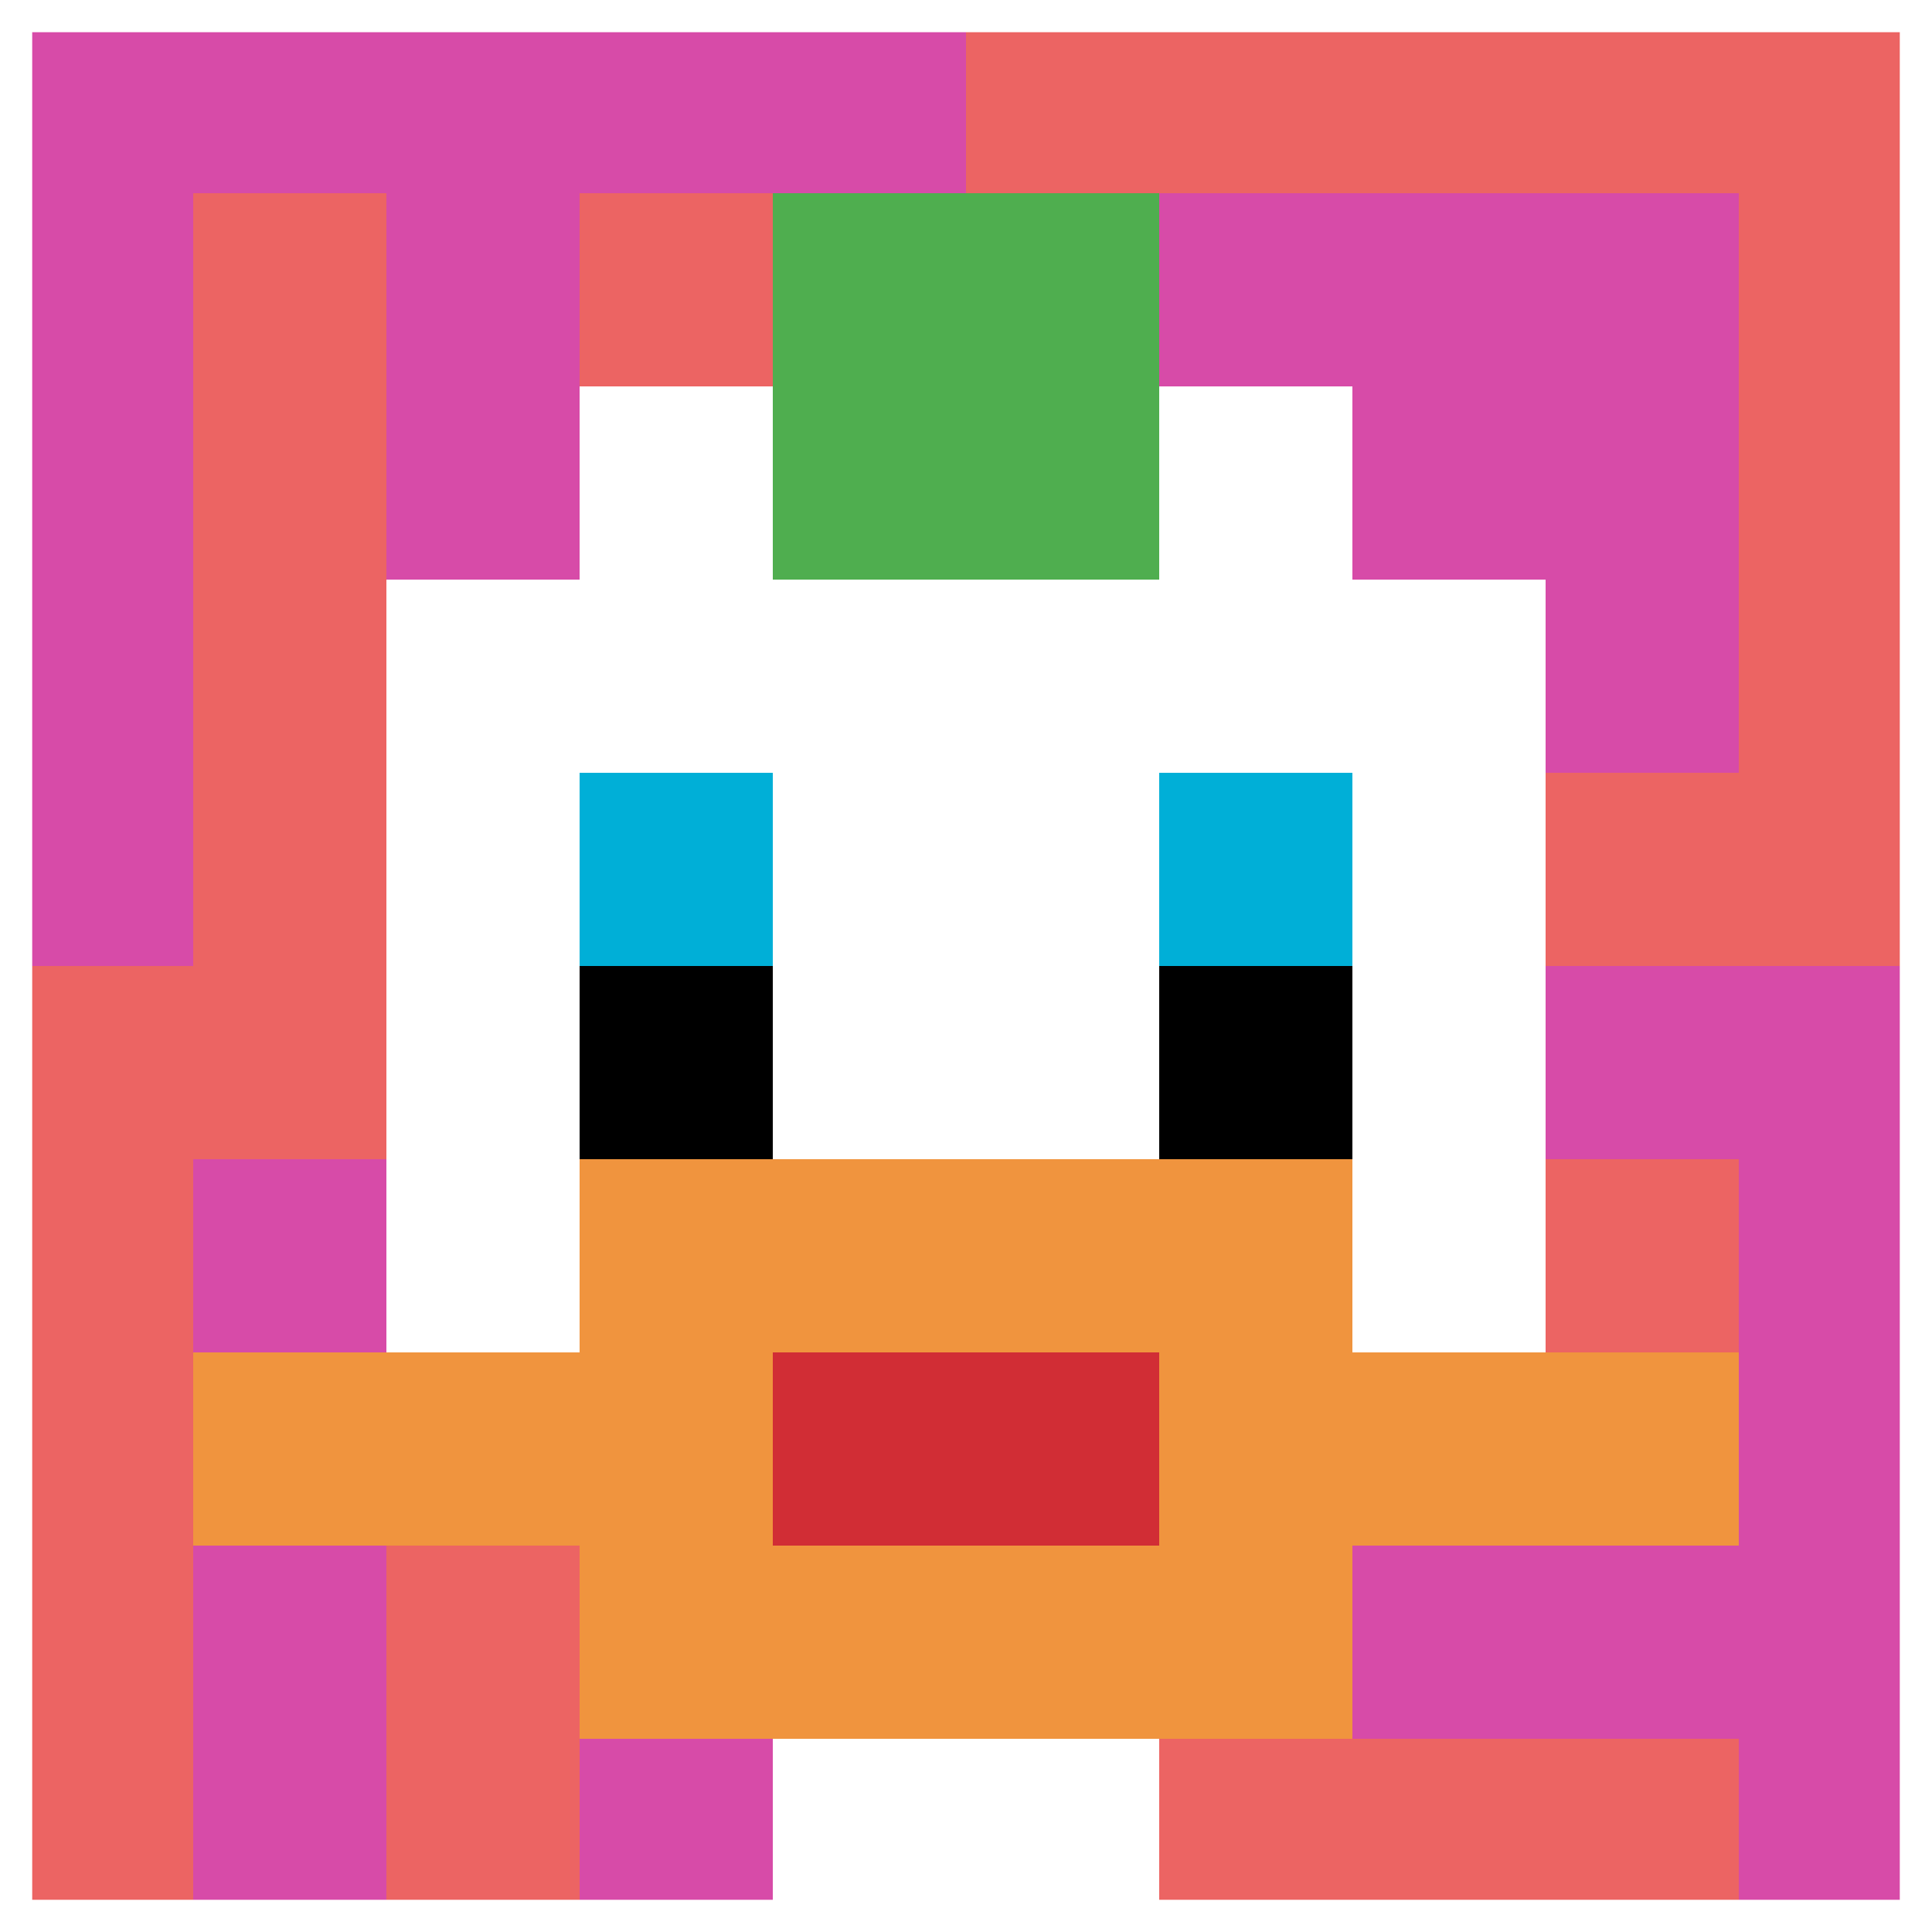
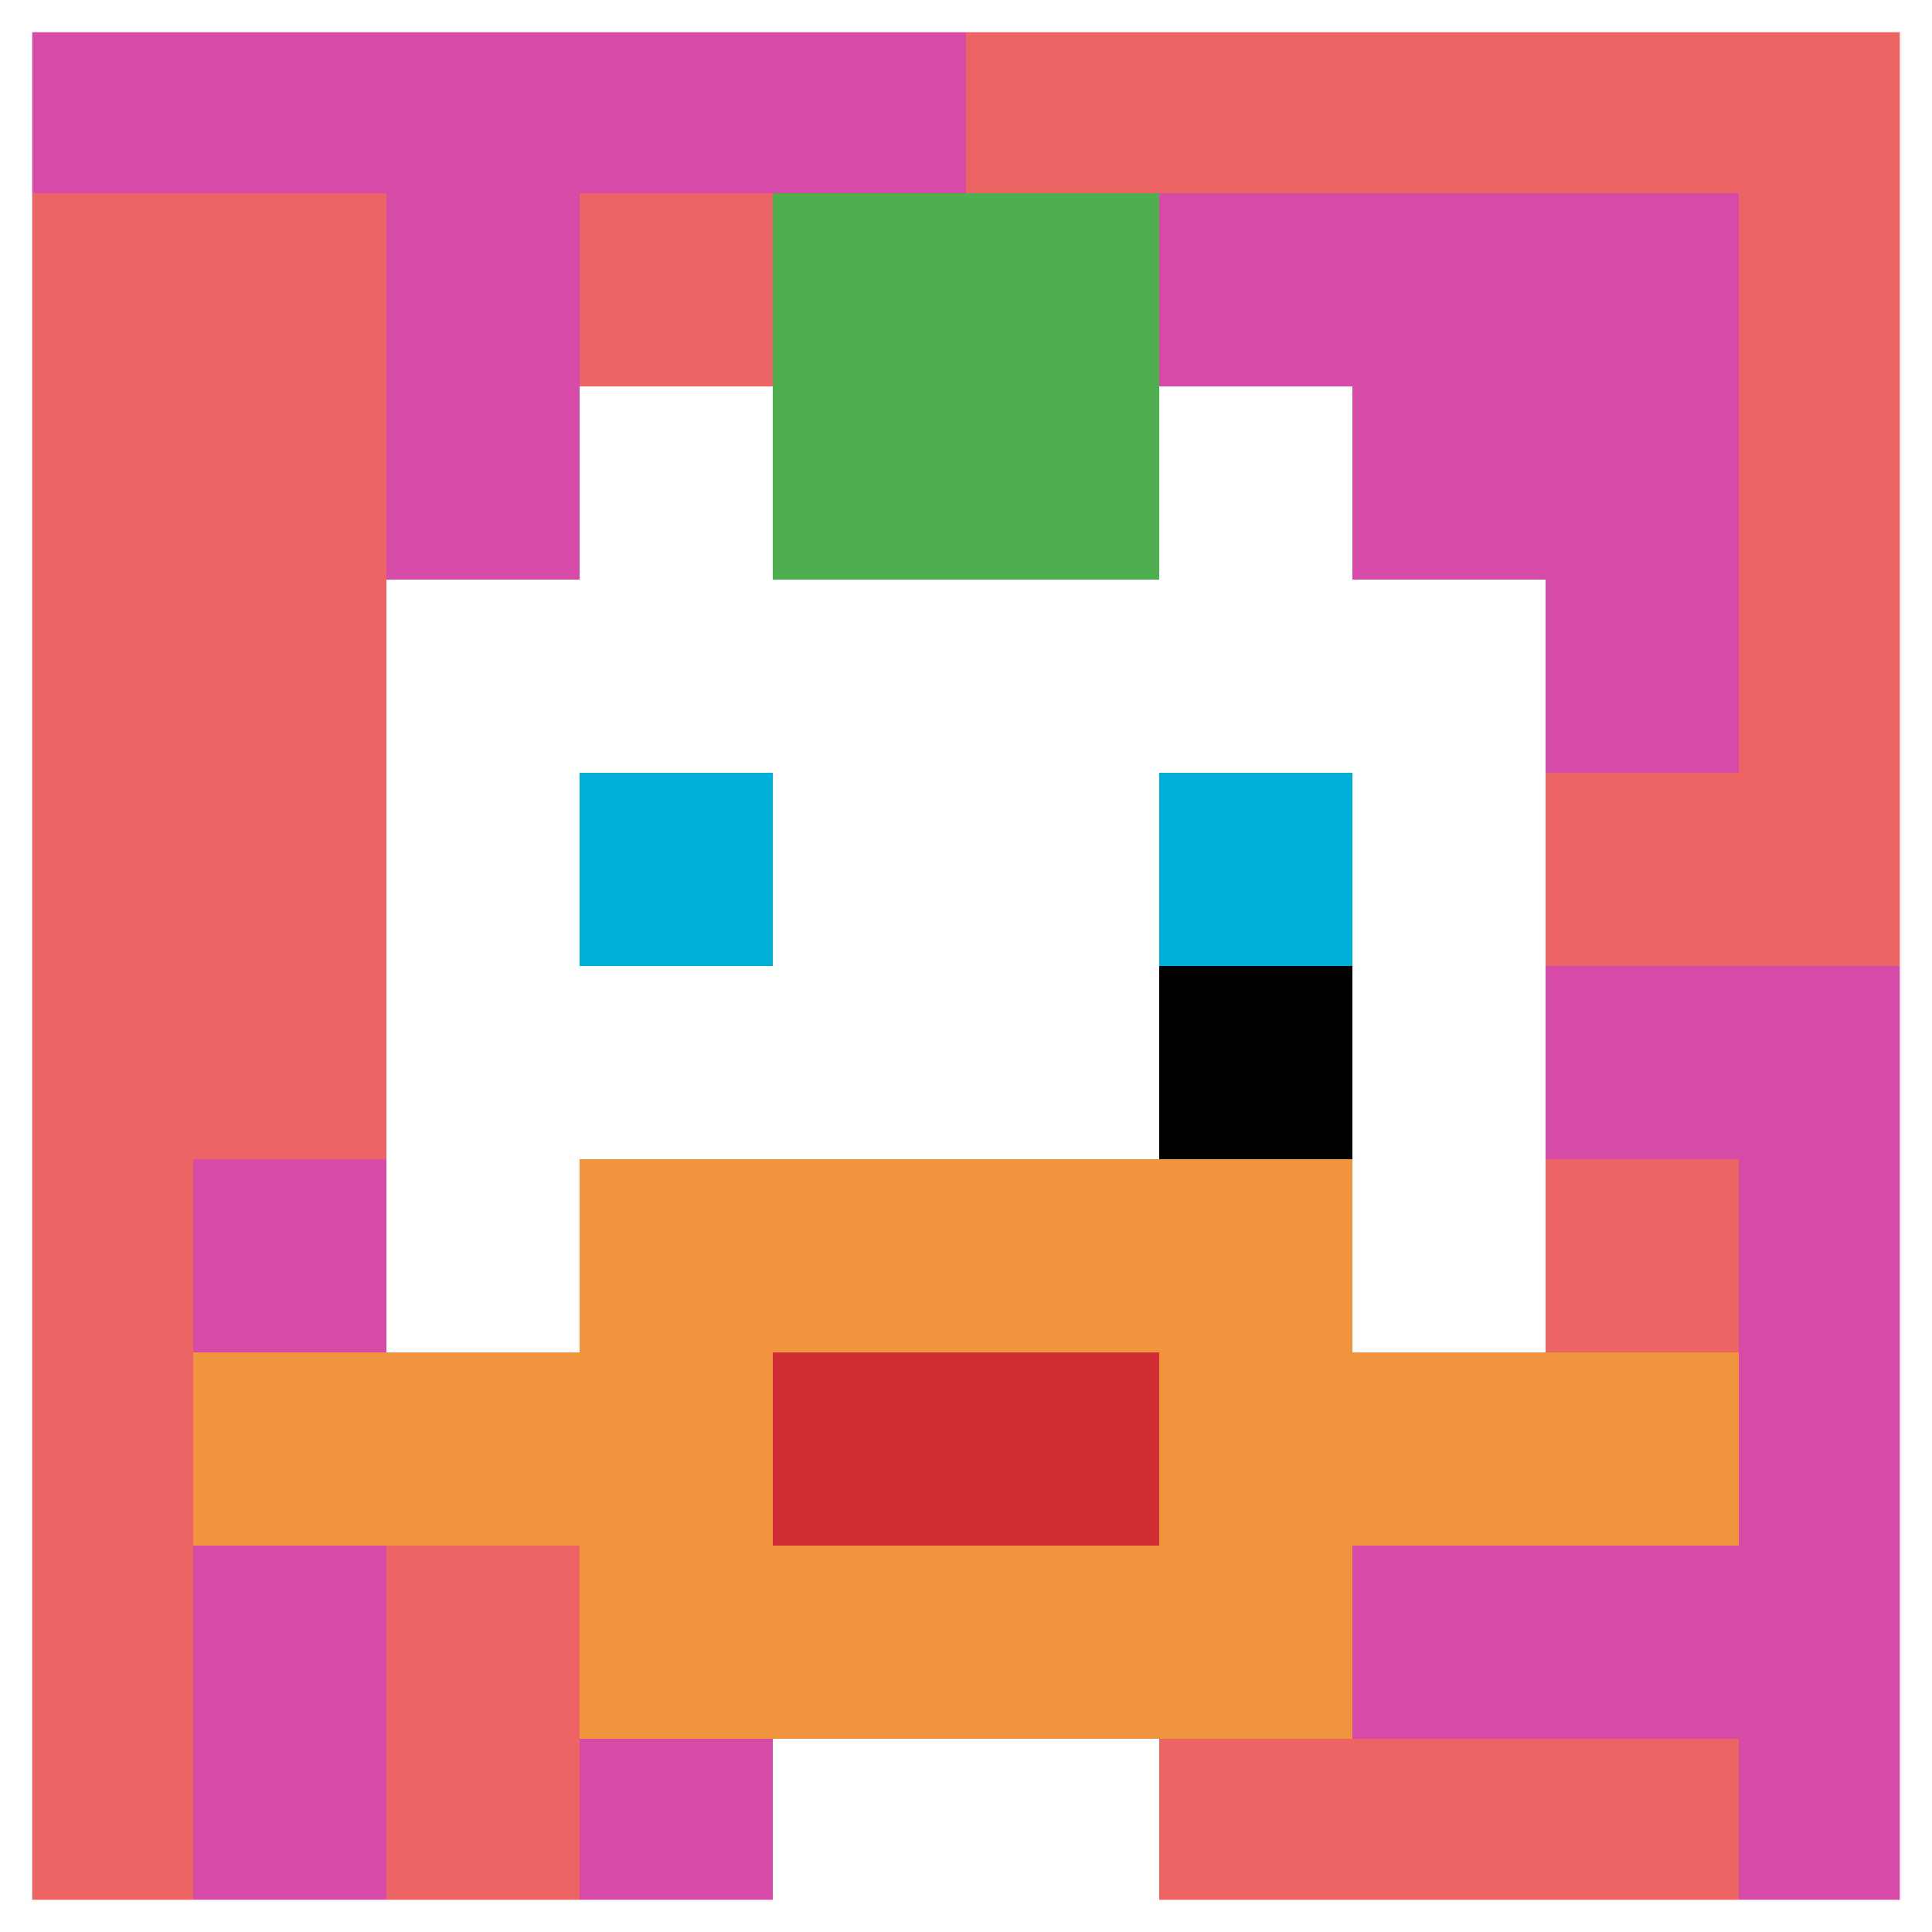
<svg xmlns="http://www.w3.org/2000/svg" version="1.1" width="913" height="913">
  <title>'goose-pfp-365409' by Dmitri Cherniak</title>
  <desc>seed=365409
backgroundColor=#ffffff
padding=20
innerPadding=0
timeout=500
dimension=1
border=true
Save=function(){return n.handleSave()}
frame=87

Rendered at Sun Sep 15 2024 22:54:25 GMT+0700 (Indochina Time)
Generated in &lt;1ms
</desc>
  <defs />
  <rect width="100%" height="100%" fill="#ffffff" />
  <g>
    <g id="0-0">
      <rect x="0" y="0" height="913" width="913" fill="#EC6463" />
      <g>
        <rect id="0-0-0-0-5-1" x="0" y="0" width="456.5" height="91.3" fill="#D74BA8" />
-         <rect id="0-0-0-0-1-5" x="0" y="0" width="91.3" height="456.5" fill="#D74BA8" />
        <rect id="0-0-2-0-1-5" x="182.6" y="0" width="91.3" height="456.5" fill="#D74BA8" />
        <rect id="0-0-4-0-1-5" x="365.2" y="0" width="91.3" height="456.5" fill="#D74BA8" />
        <rect id="0-0-6-1-3-3" x="547.8" y="91.3" width="273.9" height="273.9" fill="#D74BA8" />
        <rect id="0-0-1-6-1-4" x="91.3" y="547.8" width="91.3" height="365.2" fill="#D74BA8" />
        <rect id="0-0-3-6-1-4" x="273.9" y="547.8" width="91.3" height="365.2" fill="#D74BA8" />
        <rect id="0-0-5-5-5-1" x="456.5" y="456.5" width="456.5" height="91.3" fill="#D74BA8" />
        <rect id="0-0-5-8-5-1" x="456.5" y="730.4" width="456.5" height="91.3" fill="#D74BA8" />
        <rect id="0-0-5-5-1-5" x="456.5" y="456.5" width="91.3" height="456.5" fill="#D74BA8" />
        <rect id="0-0-9-5-1-5" x="821.7" y="456.5" width="91.3" height="456.5" fill="#D74BA8" />
      </g>
      <g>
        <rect id="0-0-3-2-4-7" x="273.9" y="182.6" width="365.2" height="639.1" fill="#ffffff" />
        <rect id="0-0-2-3-6-5" x="182.6" y="273.9" width="547.8" height="456.5" fill="#ffffff" />
        <rect id="0-0-4-8-2-2" x="365.2" y="730.4" width="182.6" height="182.6" fill="#ffffff" />
        <rect id="0-0-1-7-8-1" x="91.3" y="639.1" width="730.4" height="91.3" fill="#F0943E" />
        <rect id="0-0-3-6-4-3" x="273.9" y="547.8" width="365.2" height="273.9" fill="#F0943E" />
        <rect id="0-0-4-7-2-1" x="365.2" y="639.1" width="182.6" height="91.3" fill="#D12D35" />
        <rect id="0-0-3-4-1-1" x="273.9" y="365.2" width="91.3" height="91.3" fill="#00AFD7" />
        <rect id="0-0-6-4-1-1" x="547.8" y="365.2" width="91.3" height="91.3" fill="#00AFD7" />
-         <rect id="0-0-3-5-1-1" x="273.9" y="456.5" width="91.3" height="91.3" fill="#000000" />
        <rect id="0-0-6-5-1-1" x="547.8" y="456.5" width="91.3" height="91.3" fill="#000000" />
        <rect id="0-0-4-1-2-2" x="365.2" y="91.3" width="182.6" height="182.6" fill="#4FAE4F" />
      </g>
      <rect x="0" y="0" stroke="white" stroke-width="30.433" height="913" width="913" fill="none" />
    </g>
  </g>
</svg>